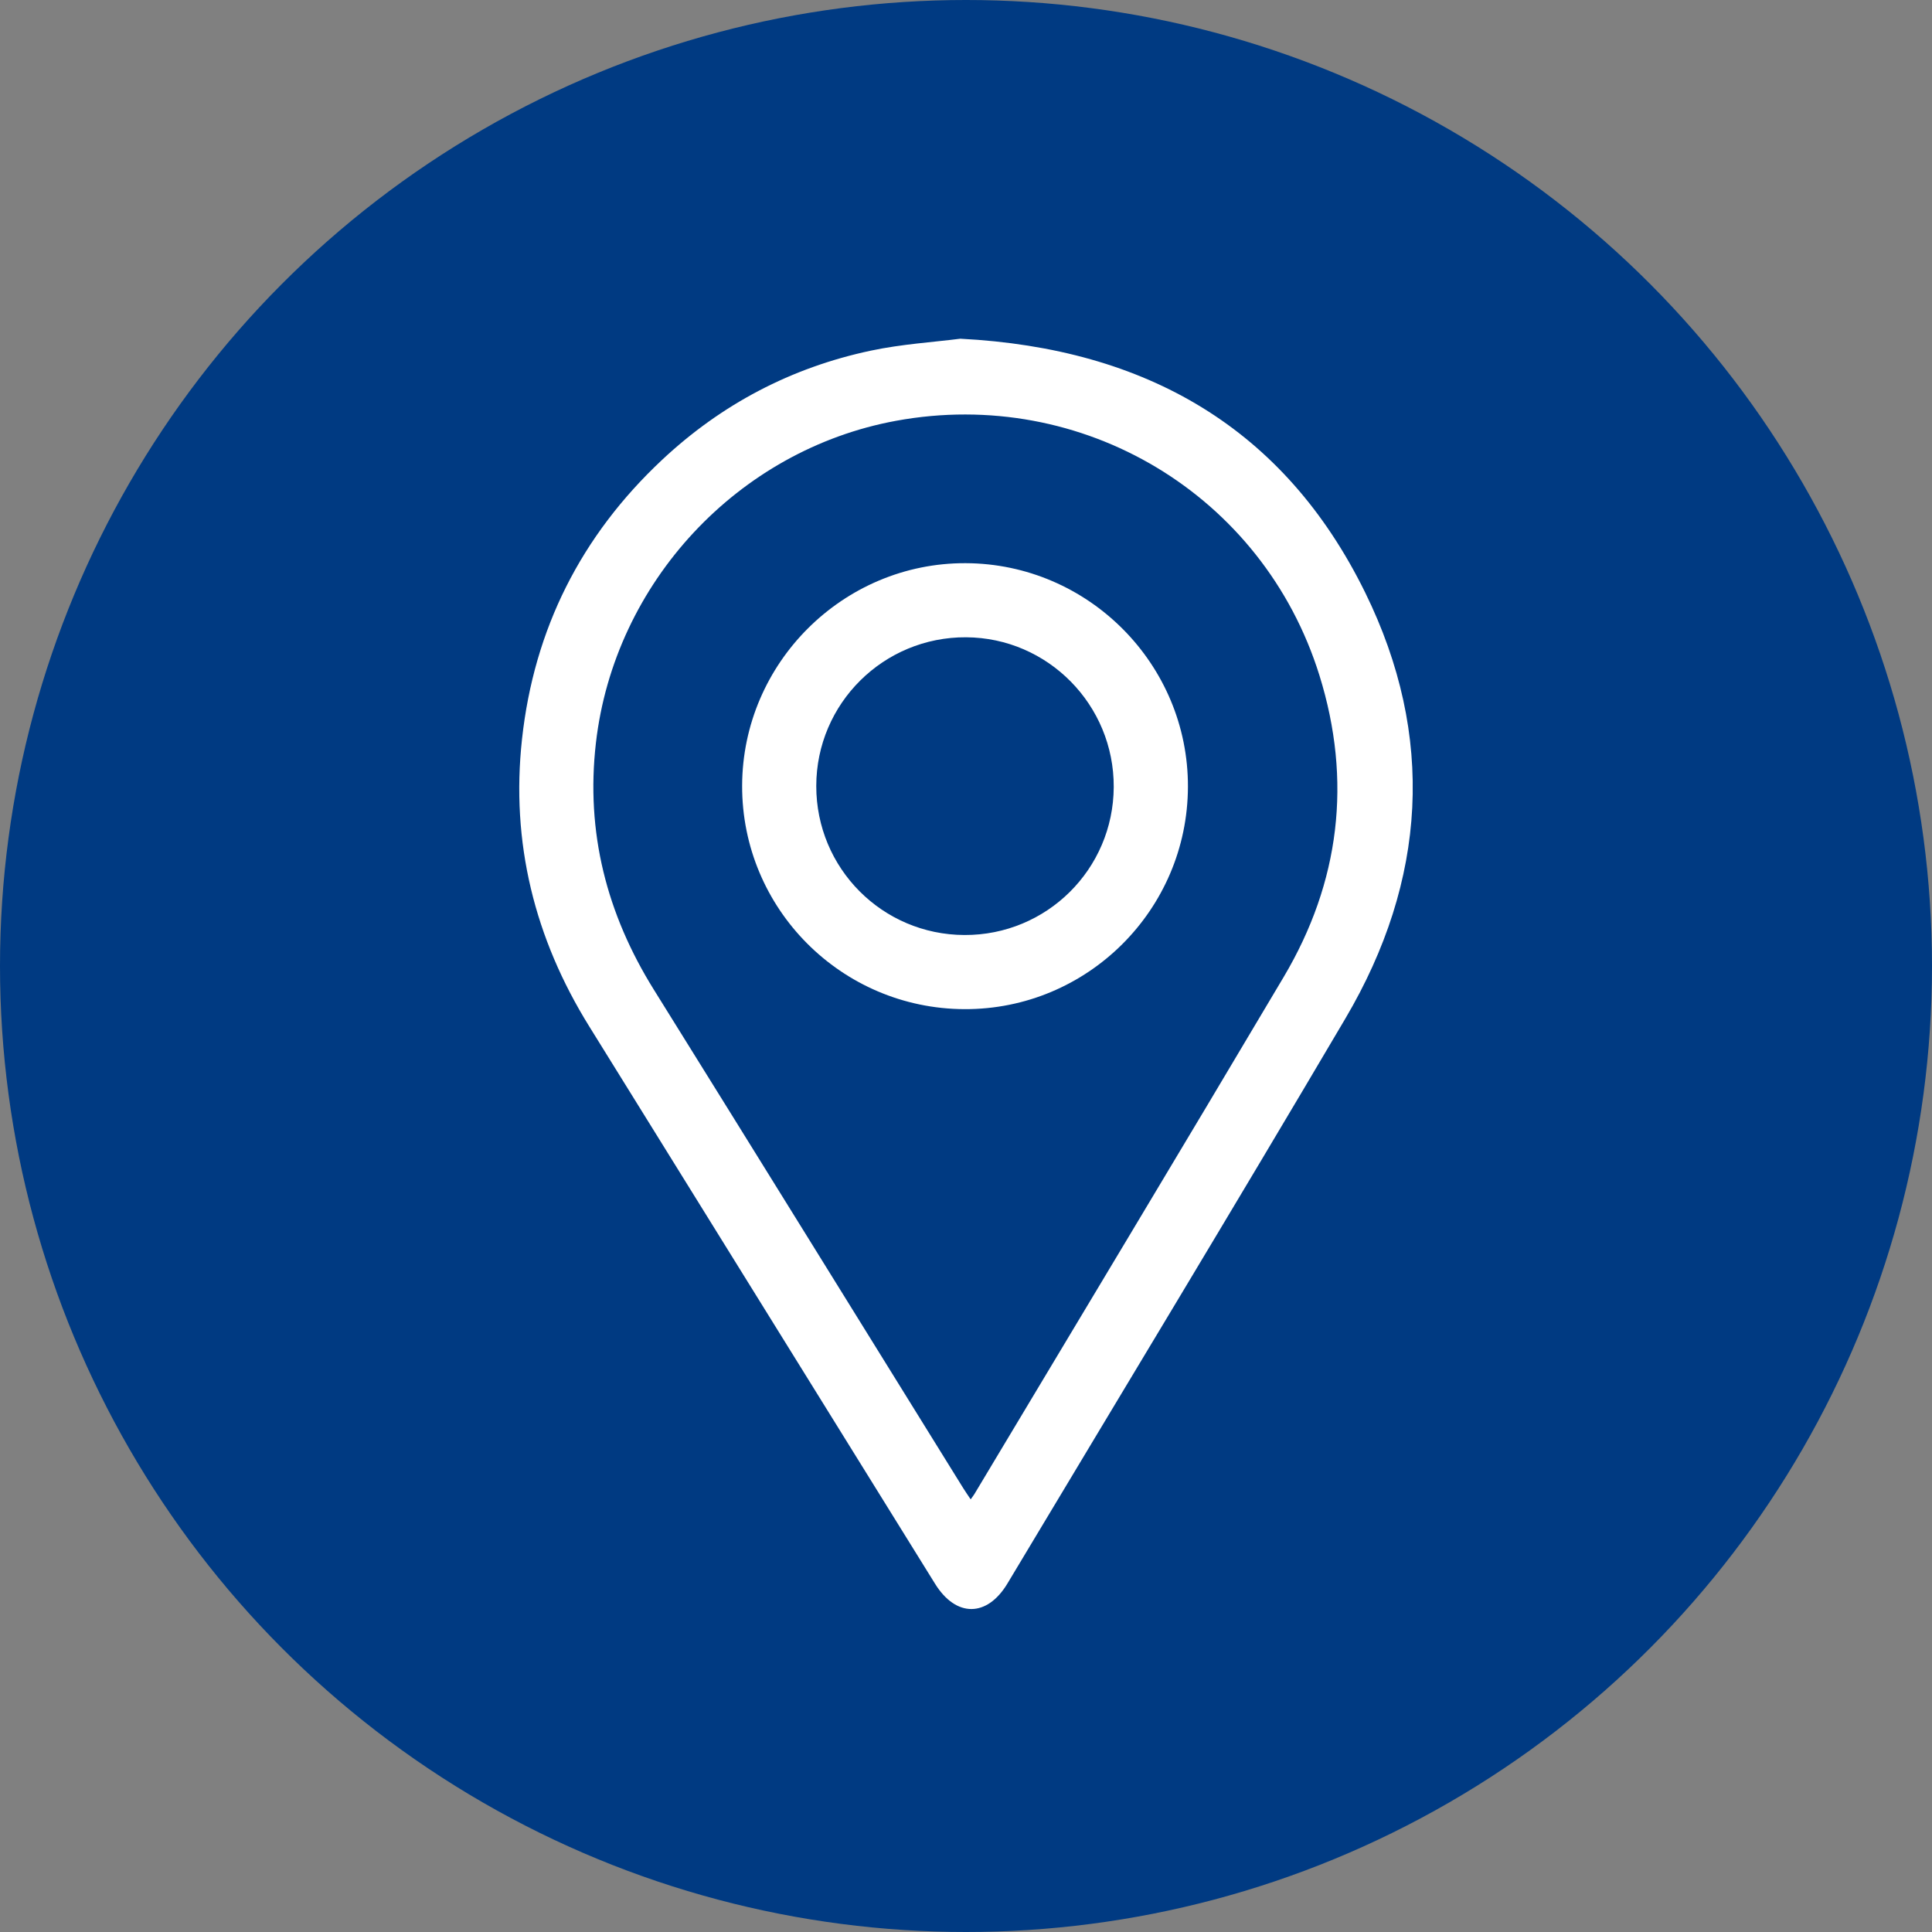
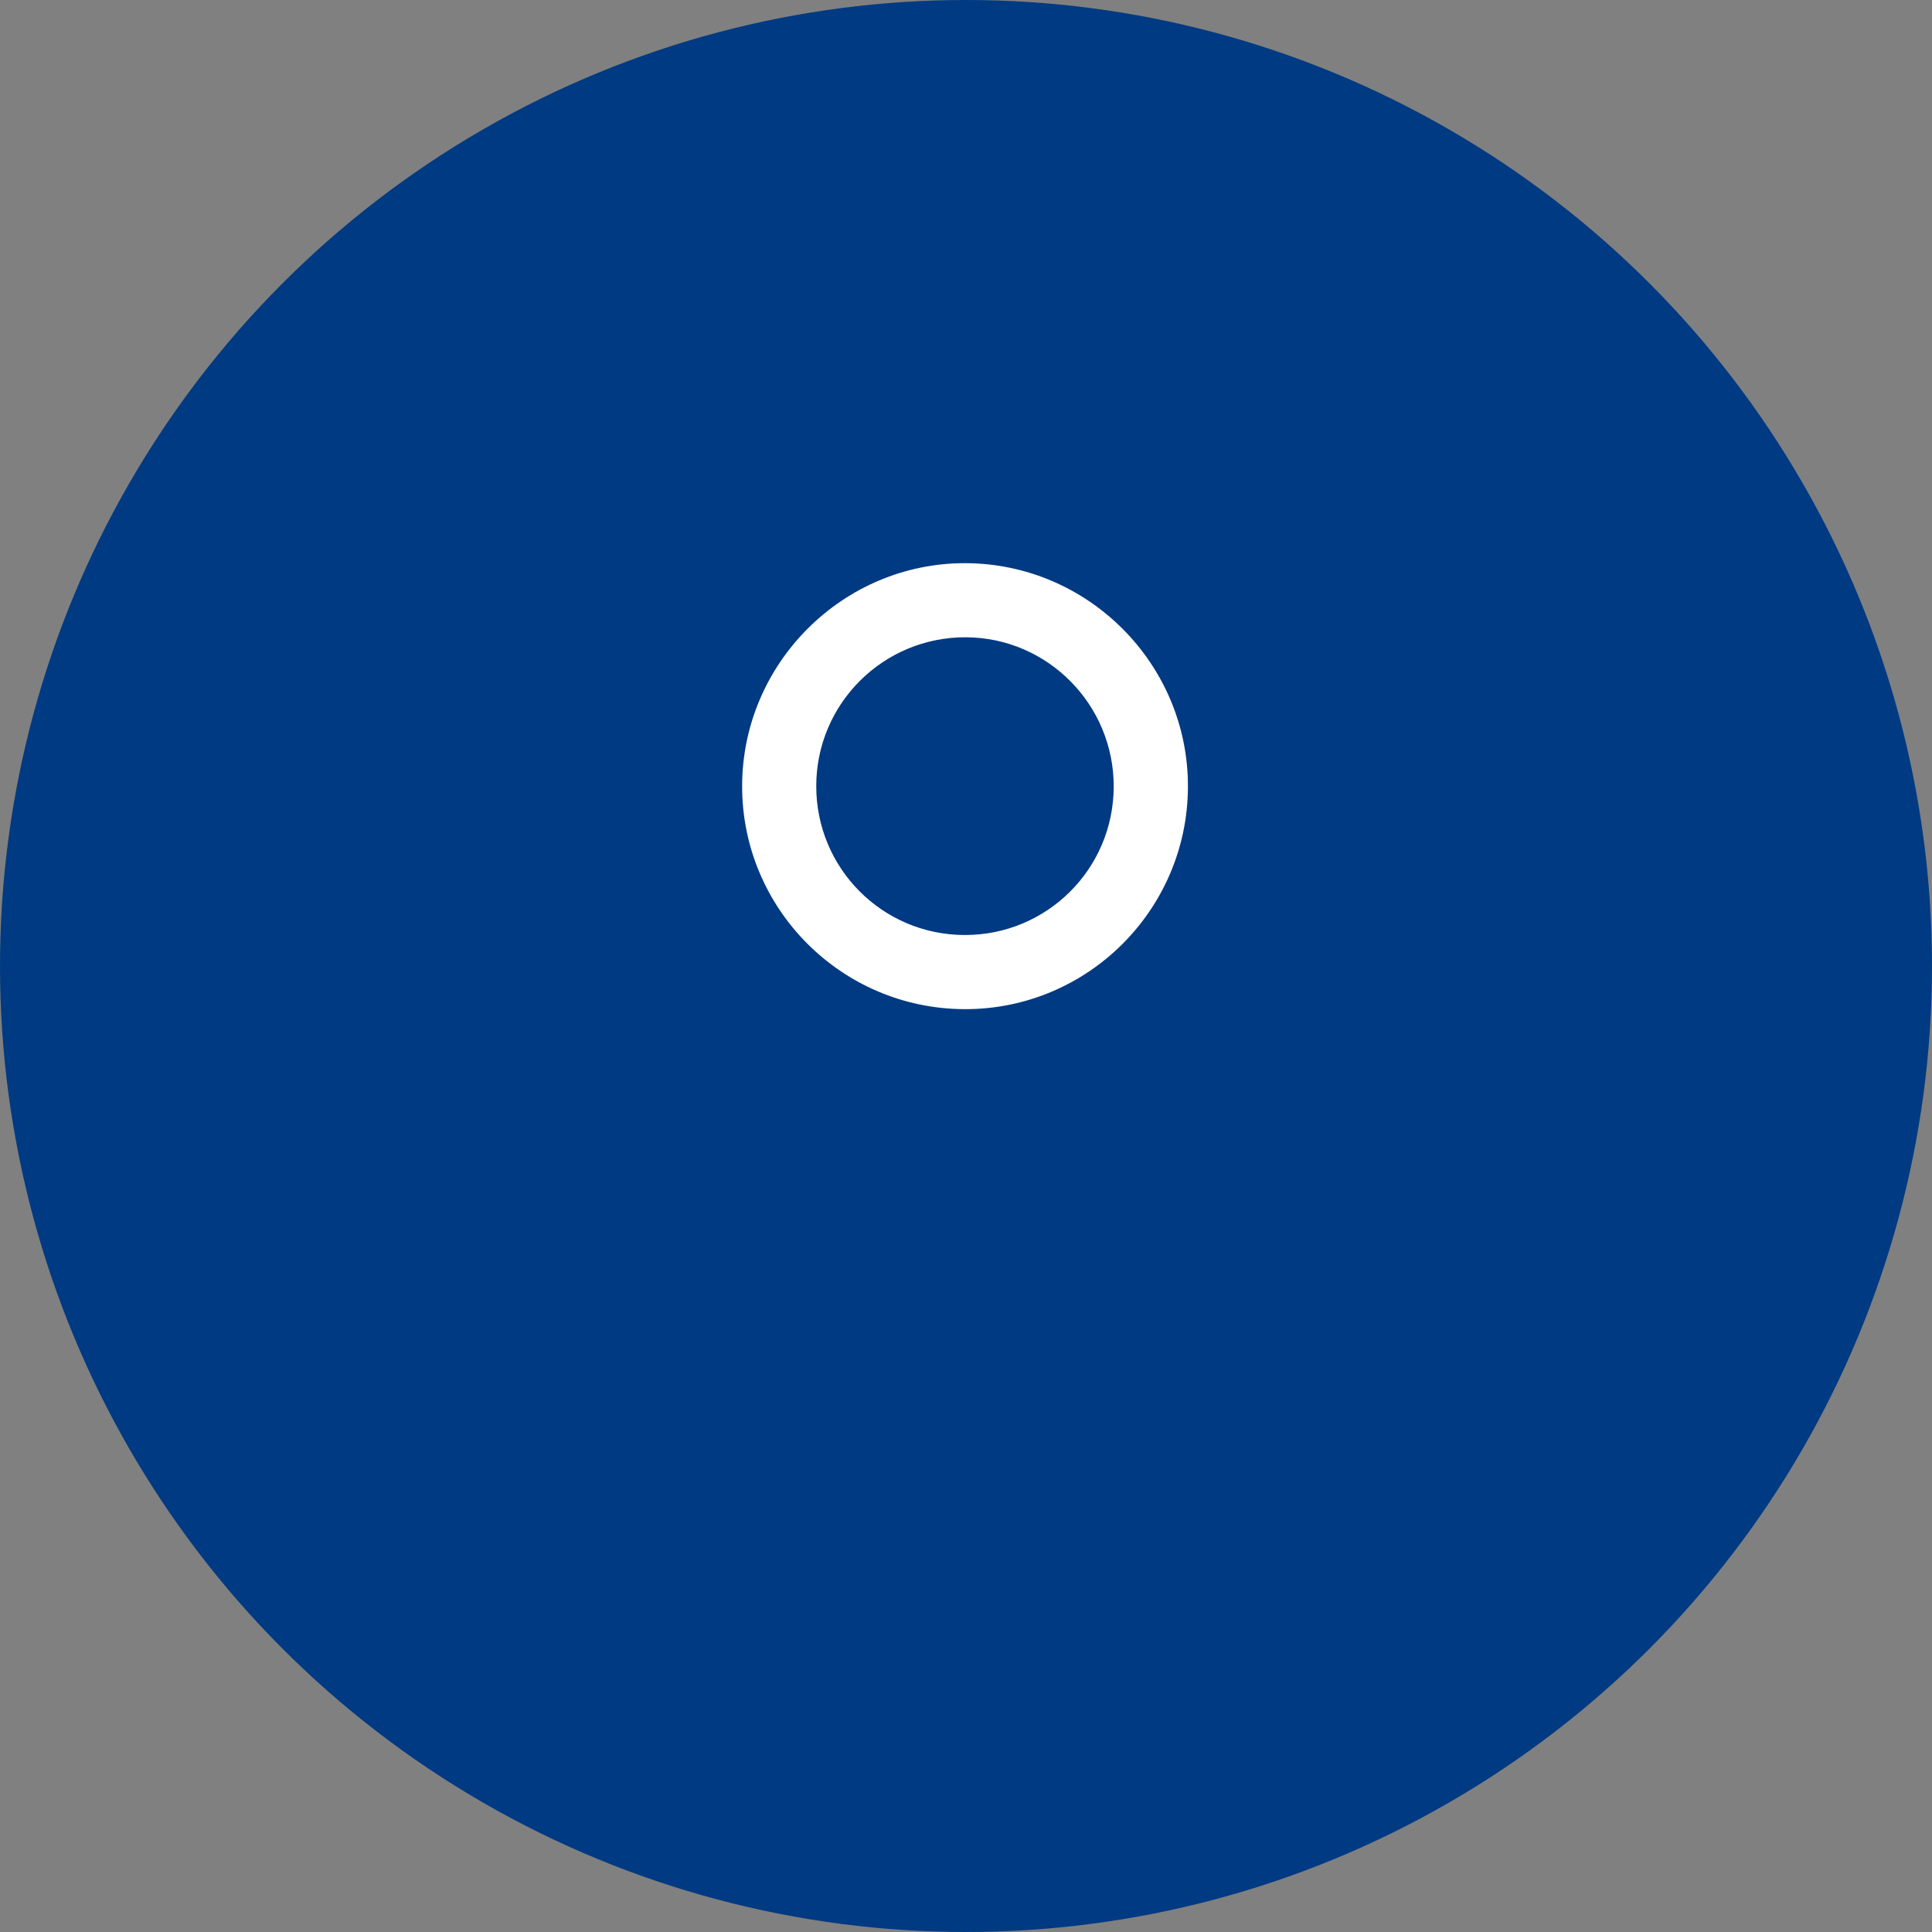
<svg xmlns="http://www.w3.org/2000/svg" id="Layer_1" viewBox="0 0 79.122 79.122">
  <rect x="0" y="0" width="79.122" height="79.122" fill="#808080" stroke="none" />
  <defs>
    <style>.cls-1{fill:#003a82;}.cls-2{fill:#fff;}</style>
  </defs>
  <circle class="cls-1" cx="39.561" cy="39.561" r="39.561" />
  <g id="gf8MPa.tif">
    <g>
-       <path class="cls-2" d="M39.333,13.872c7.621,.394,13.269,3.671,16.573,10.389,2.894,5.885,2.522,11.804-.806,17.447-4.565,7.742-9.221,15.43-13.84,23.139-.834,1.392-2.107,1.398-2.965,.016-4.722-7.609-9.44-15.22-14.163-22.827-2.244-3.613-3.216-7.536-2.754-11.766,.492-4.506,2.419-8.328,5.733-11.434,2.436-2.283,5.296-3.785,8.554-4.476,1.266-.269,2.572-.348,3.667-.489Zm.419,47.532c.076-.107,.119-.16,.153-.217,4.225-7.057,8.47-14.102,12.667-21.177,2.303-3.882,2.806-8.041,1.464-12.348-2.309-7.413-9.71-11.83-17.339-10.429-6.472,1.188-11.539,6.625-12.293,13.197-.419,3.651,.439,6.996,2.375,10.103,4.233,6.796,8.445,13.605,12.666,20.408,.088,.141,.184,.278,.307,.463Z" />
-       <path class="cls-2" d="M39.499,41.328c-5.042-.018-9.12-4.117-9.106-9.152,.014-5.026,4.137-9.13,9.153-9.112,5.026,.018,9.121,4.138,9.104,9.161-.016,5.04-4.12,9.122-9.152,9.103Zm-.001-3.036c3.368,.012,6.096-2.692,6.113-6.059,.017-3.363-2.694-6.114-6.044-6.134-3.382-.02-6.135,2.711-6.138,6.09-.003,3.369,2.704,6.091,6.069,6.103Z" />
+       <path class="cls-2" d="M39.499,41.328c-5.042-.018-9.12-4.117-9.106-9.152,.014-5.026,4.137-9.13,9.153-9.112,5.026,.018,9.121,4.138,9.104,9.161-.016,5.04-4.12,9.122-9.152,9.103m-.001-3.036c3.368,.012,6.096-2.692,6.113-6.059,.017-3.363-2.694-6.114-6.044-6.134-3.382-.02-6.135,2.711-6.138,6.09-.003,3.369,2.704,6.091,6.069,6.103Z" />
    </g>
  </g>
</svg>